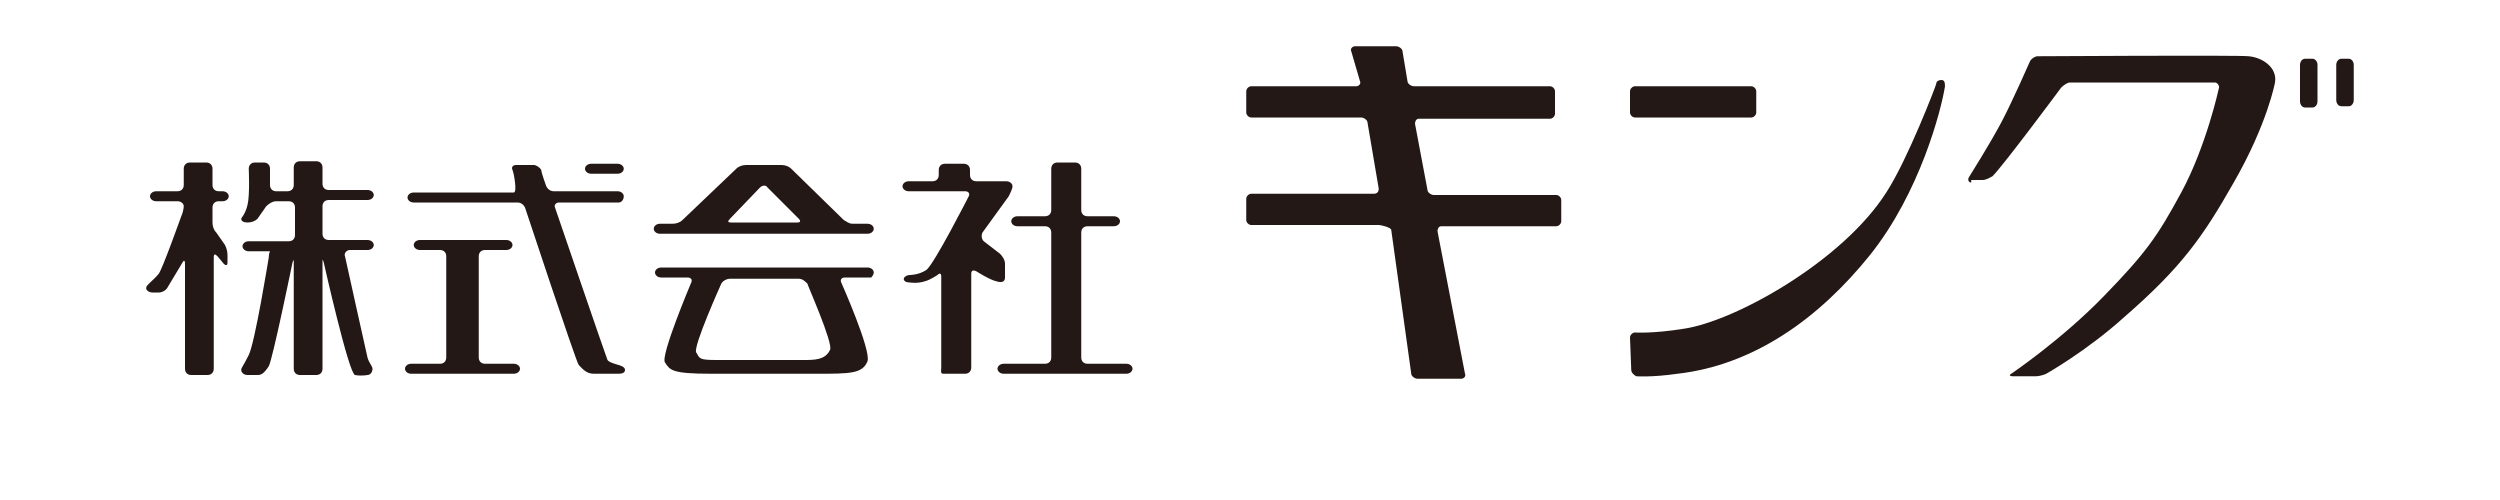
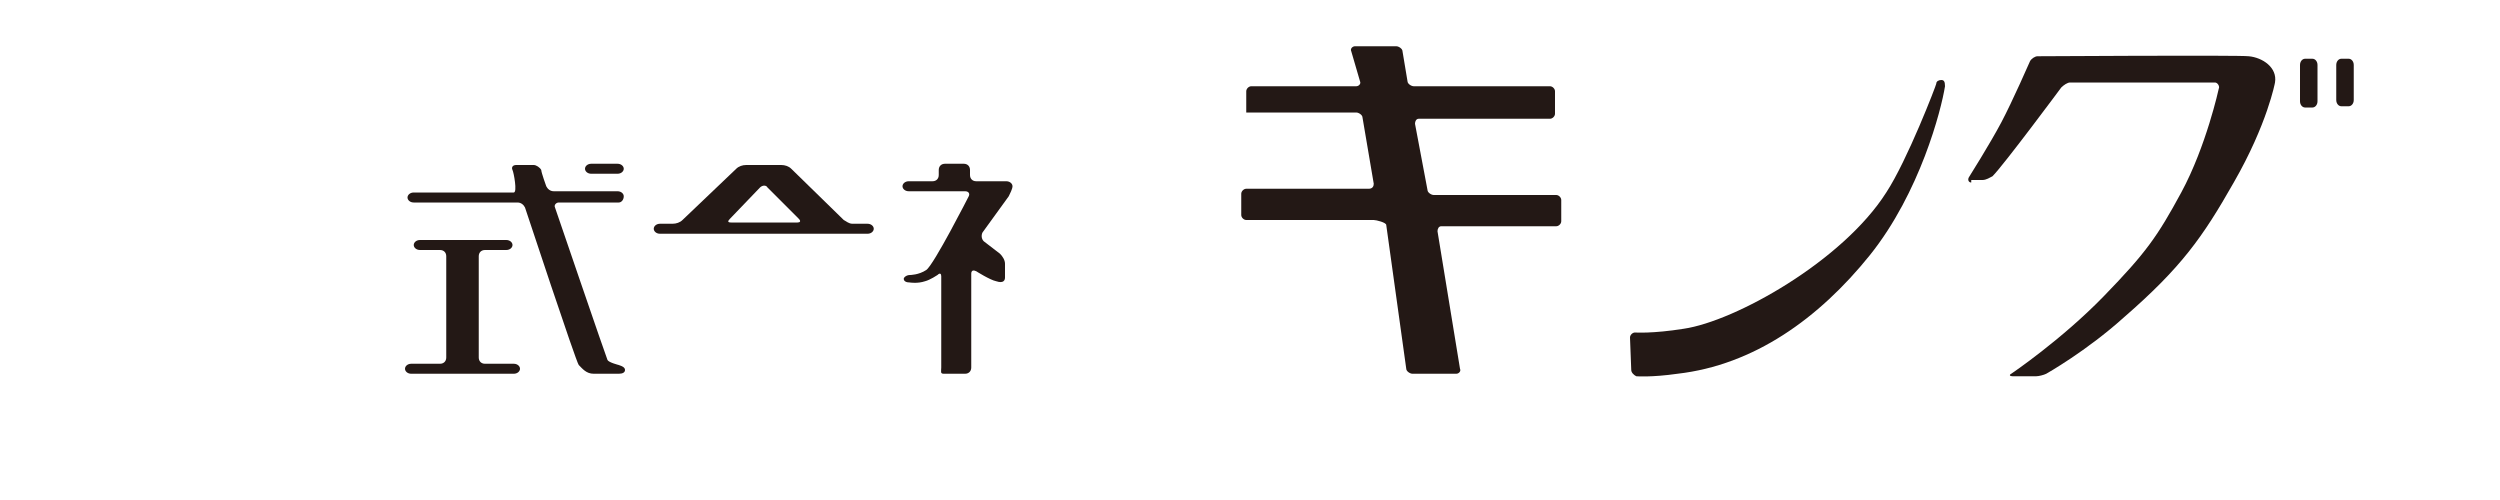
<svg xmlns="http://www.w3.org/2000/svg" version="1.1" id="レイヤー_1" x="0px" y="0px" viewBox="0 0 200 40" style="enable-background:new 0 0 200 40;" xml:space="preserve">
  <style type="text/css">
	.st0{fill:#231815;}
</style>
  <g>
-     <path class="st0" d="M112.2,4.1c0-0.2-0.3-0.4-0.5-0.4h-3.3c-0.2,0-0.4,0.2-0.3,0.4l0.7,2.4c0.1,0.2-0.1,0.4-0.3,0.4h-8.4   c-0.2,0-0.4,0.2-0.4,0.4V9c0,0.2,0.2,0.4,0.4,0.4h8.8c0.2,0,0.5,0.2,0.5,0.4l0.9,5.3c0,0.2-0.1,0.4-0.4,0.4h-9.8   c-0.2,0-0.4,0.2-0.4,0.4v1.7c0,0.2,0.2,0.4,0.4,0.4h10.2c0.2,0,1,0.2,1,0.4l1.6,11.5c0,0.2,0.3,0.4,0.5,0.4h3.5   c0.2,0,0.4-0.2,0.3-0.4L115,18.5c0-0.2,0.1-0.4,0.3-0.4h9.2c0.2,0,0.4-0.2,0.4-0.4V16c0-0.2-0.2-0.4-0.4-0.4h-9.8   c-0.2,0-0.5-0.2-0.5-0.4l-1-5.3c0-0.2,0.1-0.4,0.3-0.4H124c0.2,0,0.4-0.2,0.4-0.4V7.3c0-0.2-0.2-0.4-0.4-0.4h-10.9   c-0.2,0-0.5-0.2-0.5-0.4L112.2,4.1z" />
+     <path class="st0" d="M112.2,4.1c0-0.2-0.3-0.4-0.5-0.4h-3.3c-0.2,0-0.4,0.2-0.3,0.4l0.7,2.4c0.1,0.2-0.1,0.4-0.3,0.4h-8.4   c-0.2,0-0.4,0.2-0.4,0.4V9h8.8c0.2,0,0.5,0.2,0.5,0.4l0.9,5.3c0,0.2-0.1,0.4-0.4,0.4h-9.8   c-0.2,0-0.4,0.2-0.4,0.4v1.7c0,0.2,0.2,0.4,0.4,0.4h10.2c0.2,0,1,0.2,1,0.4l1.6,11.5c0,0.2,0.3,0.4,0.5,0.4h3.5   c0.2,0,0.4-0.2,0.3-0.4L115,18.5c0-0.2,0.1-0.4,0.3-0.4h9.2c0.2,0,0.4-0.2,0.4-0.4V16c0-0.2-0.2-0.4-0.4-0.4h-9.8   c-0.2,0-0.5-0.2-0.5-0.4l-1-5.3c0-0.2,0.1-0.4,0.3-0.4H124c0.2,0,0.4-0.2,0.4-0.4V7.3c0-0.2-0.2-0.4-0.4-0.4h-10.9   c-0.2,0-0.5-0.2-0.5-0.4L112.2,4.1z" />
    <g>
      <path class="st0" d="M155.3,6.4c-0.2,0-0.4,0.1-0.4,0.3c0,0.1-2.3,6.1-4,8.7c-3.5,5.5-12.1,10.3-16.2,10.9    c-2.5,0.4-3.9,0.3-3.9,0.3c-0.2,0-0.4,0.2-0.4,0.4l0.1,2.6c0,0.2,0.2,0.4,0.4,0.5c0,0,1.2,0.1,3.3-0.2c6.1-0.7,11.3-4.4,15.4-9.5    c4-5,5.7-11.6,6-13.5C155.6,6.5,155.5,6.4,155.3,6.4z" />
-       <path class="st0" d="M140.5,9c0,0.2-0.2,0.4-0.4,0.4h-9.3c-0.2,0-0.4-0.2-0.4-0.4V7.3c0-0.2,0.2-0.4,0.4-0.4h9.3    c0.2,0,0.4,0.2,0.4,0.4V9z" />
    </g>
    <g>
      <path class="st0" d="M157.7,14.6c-0.2,0-0.3-0.2-0.2-0.4c0,0,1.7-2.7,2.6-4.4c0.9-1.7,2.3-4.9,2.3-4.9c0.1-0.2,0.4-0.4,0.6-0.4    c0,0,16.1-0.1,16.9,0c1.1,0.1,2.3,0.9,2.1,2.1c0,0-0.6,3.3-3.3,8c-2.5,4.4-4.2,6.8-8.8,10.8c-3,2.7-6.2,4.5-6.2,4.5    c-0.2,0.1-0.6,0.2-0.8,0.2H161c-0.2,0-0.3-0.1-0.1-0.2c0,0,4-2.7,7.4-6.2s4.3-4.8,6.2-8.3c2-3.7,3-8.3,3-8.3    c0.1-0.2-0.1-0.5-0.3-0.5h-11.6c-0.2,0-0.5,0.2-0.7,0.4c0,0-4.6,6.2-5.5,7.1c-0.2,0.1-0.5,0.3-0.8,0.3h-0.9V14.6z" />
      <path class="st0" d="M185.4,8.1c0,0.3-0.2,0.5-0.4,0.5h-0.6c-0.2,0-0.4-0.2-0.4-0.5V5.2c0-0.3,0.2-0.5,0.4-0.5h0.6    c0.2,0,0.4,0.2,0.4,0.5V8.1z" />
      <path class="st0" d="M188.3,8c0,0.3-0.2,0.5-0.4,0.5h-0.6c-0.2,0-0.4-0.2-0.4-0.5V5.2c0-0.3,0.2-0.5,0.4-0.5h0.6    c0.2,0,0.4,0.2,0.4,0.5V8z" />
    </g>
-     <path class="st0" d="M18.2,20.4c0-0.3-0.1-0.6-0.2-0.8l-0.7-1c-0.2-0.2-0.3-0.5-0.3-0.8v-1.2c0-0.3,0.2-0.5,0.5-0.5h0.3   c0.3,0,0.5-0.2,0.5-0.4c0-0.2-0.2-0.4-0.5-0.4h-0.3c-0.3,0-0.5-0.2-0.5-0.5v-1.3c0-0.3-0.2-0.5-0.5-0.5h-1.3   c-0.3,0-0.5,0.2-0.5,0.5v1.3c0,0.3-0.2,0.5-0.5,0.5h-1.7c-0.3,0-0.5,0.2-0.5,0.4c0,0.2,0.2,0.4,0.5,0.4h1.7c0.3,0,0.5,0.2,0.5,0.4   c0,0.2-0.1,0.6-0.2,0.8c0,0-1.5,4.2-1.8,4.6c-0.4,0.5-1,0.9-1,1.1c0,0.1,0,0.1,0,0.1c0,0.1,0.2,0.3,0.5,0.3h0.5   c0.3,0,0.6-0.2,0.7-0.4l1.2-2c0.1-0.2,0.2-0.2,0.2,0.1v8.4c0,0.3,0.2,0.5,0.5,0.5h1.3c0.3,0,0.5-0.2,0.5-0.5v-8.9   c0-0.3,0.1-0.3,0.3-0.1l0.5,0.6c0.2,0.2,0.3,0.1,0.3-0.1V20.4z" />
    <g>
      <path class="st0" d="M28.6,30L28.6,30L28.6,30z" />
-       <path class="st0" d="M29.8,29.5c0-0.2-0.3-0.5-0.4-0.9c-0.1-0.4-1.8-8.1-1.8-8.1C27.5,20.3,27.7,20,28,20h1.4    c0.3,0,0.5-0.2,0.5-0.4c0-0.2-0.2-0.4-0.5-0.4h-3.1c-0.3,0-0.5-0.2-0.5-0.5v-2.2c0-0.3,0.2-0.5,0.5-0.5h3.1c0.3,0,0.5-0.2,0.5-0.4    c0-0.2-0.2-0.4-0.5-0.4h-3.1c-0.3,0-0.5-0.2-0.5-0.5v-1.3c0-0.3-0.2-0.5-0.5-0.5H24c-0.3,0-0.5,0.2-0.5,0.5v1.4    c0,0.3-0.2,0.5-0.5,0.5h-0.9c-0.3,0-0.5-0.2-0.5-0.5v-1.3c0-0.3-0.2-0.5-0.5-0.5h-0.7c-0.3,0-0.5,0.2-0.5,0.5c0,0,0.1,2.1-0.1,2.9    c-0.2,0.8-0.5,1-0.5,1.1c0,0.2,0.2,0.3,0.5,0.3l0,0c0.3,0,0.6-0.1,0.8-0.3l0.7-1c0.2-0.2,0.5-0.4,0.8-0.4h1c0.3,0,0.5,0.2,0.5,0.5    v2.2c0,0.3-0.2,0.5-0.5,0.5h-3.2c-0.3,0-0.5,0.2-0.5,0.4c0,0.2,0.2,0.4,0.5,0.4h1.3c0.3,0,0.5,0,0.4,0c0,0-0.1,0.2-0.1,0.5    c0,0-1.1,6.8-1.6,7.8s-0.6,1-0.6,1.2s0.2,0.4,0.5,0.4h0.8c0.3,0,0.5-0.1,0.9-0.7c0.3-0.5,1.9-8.3,1.9-8.3c0.1-0.3,0.1-0.2,0.1,0    v8.5c0,0.3,0.2,0.5,0.5,0.5h1.3c0.3,0,0.5-0.2,0.5-0.5V21c0-0.3,0-0.3,0.1,0c0,0,2,8.9,2.5,9s1,0,1,0C29.6,30,29.8,29.8,29.8,29.5    z" />
    </g>
    <path class="st0" d="M49.9,13.5c0,0.2-0.2,0.4-0.5,0.4h-2.1c-0.3,0-0.5-0.2-0.5-0.4s0.2-0.4,0.5-0.4h2.1   C49.7,13.1,49.9,13.3,49.9,13.5z" />
    <path class="st0" d="M49.9,15.7c0-0.2-0.2-0.4-0.5-0.4h-5.1c-0.3,0-0.5-0.2-0.6-0.4c0,0-0.4-1.1-0.4-1.3c-0.1-0.2-0.4-0.4-0.6-0.4   h-1.4c-0.3,0-0.4,0.2-0.3,0.4s0.4,1.8,0.1,1.8h-8c-0.3,0-0.5,0.2-0.5,0.4c0,0.2,0.2,0.4,0.5,0.4h8.3c0.3,0,0.5,0.2,0.6,0.4   c0,0,4.1,12.4,4.3,12.6c0.3,0.3,0.6,0.7,1.2,0.7s2,0,2,0c0.3,0,0.5-0.1,0.5-0.3c0-0.2-0.2-0.3-0.5-0.4c0,0-0.8-0.2-0.9-0.4   c-0.1-0.2-4.2-12.2-4.2-12.2c-0.1-0.2,0.1-0.4,0.3-0.4h4.8C49.7,16.2,49.9,16,49.9,15.7z" />
    <path class="st0" d="M38.8,29.1c-0.3,0-0.5-0.2-0.5-0.5v-8.1c0-0.3,0.2-0.5,0.5-0.5h1.7c0.3,0,0.5-0.2,0.5-0.4   c0-0.2-0.2-0.4-0.5-0.4h-6.9c-0.3,0-0.5,0.2-0.5,0.4c0,0.2,0.2,0.4,0.5,0.4h1.6c0.3,0,0.5,0.2,0.5,0.5v8.1c0,0.3-0.2,0.5-0.5,0.5   h-2.3c-0.3,0-0.5,0.2-0.5,0.4c0,0.2,0.2,0.4,0.5,0.4h8.2c0.3,0,0.5-0.2,0.5-0.4c0-0.2-0.2-0.4-0.5-0.4H38.8z" />
    <path class="st0" d="M68.2,17.9c-0.3,0-0.5-0.2-0.7-0.3l-4.2-4.1c-0.2-0.2-0.5-0.3-0.8-0.3h-2.8c-0.3,0-0.6,0.1-0.8,0.3l-4.3,4.1   c-0.2,0.2-0.5,0.3-0.8,0.3h-1c-0.3,0-0.5,0.2-0.5,0.4c0,0.2,0.2,0.4,0.5,0.4h16.6c0.3,0,0.5-0.2,0.5-0.4c0-0.2-0.2-0.4-0.5-0.4   H68.2z M60.8,15c0.2-0.2,0.5-0.2,0.6,0l2.5,2.5c0.2,0.2,0.1,0.3-0.1,0.3h-5.3c-0.3,0-0.3-0.1-0.1-0.3L60.8,15z" />
-     <path class="st0" d="M69.9,21.8c0-0.2-0.2-0.4-0.5-0.4H52.9c-0.3,0-0.5,0.2-0.5,0.4c0,0.2,0.2,0.4,0.5,0.4H55   c0.3,0,0.4,0.2,0.3,0.4c0,0-2.5,5.9-2.1,6.4c0.4,0.6,0.5,0.9,3.7,0.9s5.7,0,8.4,0c2.7,0,3.7,0,4.1-1c0.3-0.9-2.1-6.3-2.1-6.3   c-0.1-0.2,0-0.4,0.3-0.4h2.1C69.7,22.2,69.9,22,69.9,21.8z M66.4,28c-0.3,0.6-0.8,0.8-1.9,0.8s-5.6,0-7.1,0s-1.4-0.1-1.7-0.6   c-0.3-0.4,2-5.5,2-5.5c0.1-0.2,0.4-0.4,0.7-0.4h5.5c0.3,0,0.5,0.2,0.7,0.4C64.5,22.6,66.7,27.5,66.4,28z" />
    <path class="st0" d="M80.7,15.7c0.1-0.2,0.3-0.6,0.3-0.8c0-0.2-0.2-0.4-0.5-0.4h-2.4c-0.3,0-0.5-0.2-0.5-0.5v-0.4   c0-0.3-0.2-0.5-0.5-0.5h-1.5c-0.3,0-0.5,0.2-0.5,0.5V14c0,0.3-0.2,0.5-0.5,0.5h-1.9c-0.3,0-0.5,0.2-0.5,0.4c0,0.2,0.2,0.4,0.5,0.4   h4.5c0.3,0,0.4,0.2,0.3,0.4c0,0-2.8,5.5-3.4,5.9S72.8,22,72.8,22c-0.3,0-0.5,0.2-0.5,0.3c0,0.2,0.2,0.3,0.5,0.3   c0,0,0.6,0.1,1.2-0.1c0.4-0.1,1-0.5,1-0.5c0.2-0.2,0.3-0.1,0.3,0.1v7.3c0,0.3-0.1,0.5,0.2,0.5h1.7c0.3,0,0.5-0.2,0.5-0.5v-7.5   c0-0.3,0.2-0.3,0.4-0.2c0,0,1.1,0.7,1.6,0.8c0.6,0.2,0.7-0.1,0.7-0.3v-1.1c0-0.3-0.2-0.6-0.4-0.8l-1.3-1c-0.2-0.2-0.2-0.5-0.1-0.7   L80.7,15.7z" />
-     <path class="st0" d="M87,29.1c-0.3,0-0.5-0.2-0.5-0.5v-10c0-0.3,0.2-0.5,0.5-0.5h2.1c0.3,0,0.5-0.2,0.5-0.4c0-0.2-0.2-0.4-0.5-0.4   H87c-0.3,0-0.5-0.2-0.5-0.5v-3.3c0-0.3-0.2-0.5-0.5-0.5h-1.4c-0.3,0-0.5,0.2-0.5,0.5v3.3c0,0.3-0.2,0.5-0.5,0.5h-2.2   c-0.3,0-0.5,0.2-0.5,0.4c0,0.2,0.2,0.4,0.5,0.4h2.2c0.3,0,0.5,0.2,0.5,0.5v10c0,0.3-0.2,0.5-0.5,0.5h-3.3c-0.3,0-0.5,0.2-0.5,0.4   c0,0.2,0.2,0.4,0.5,0.4h9.8c0.3,0,0.5-0.2,0.5-0.4c0-0.2-0.2-0.4-0.5-0.4H87z" />
  </g>
</svg>